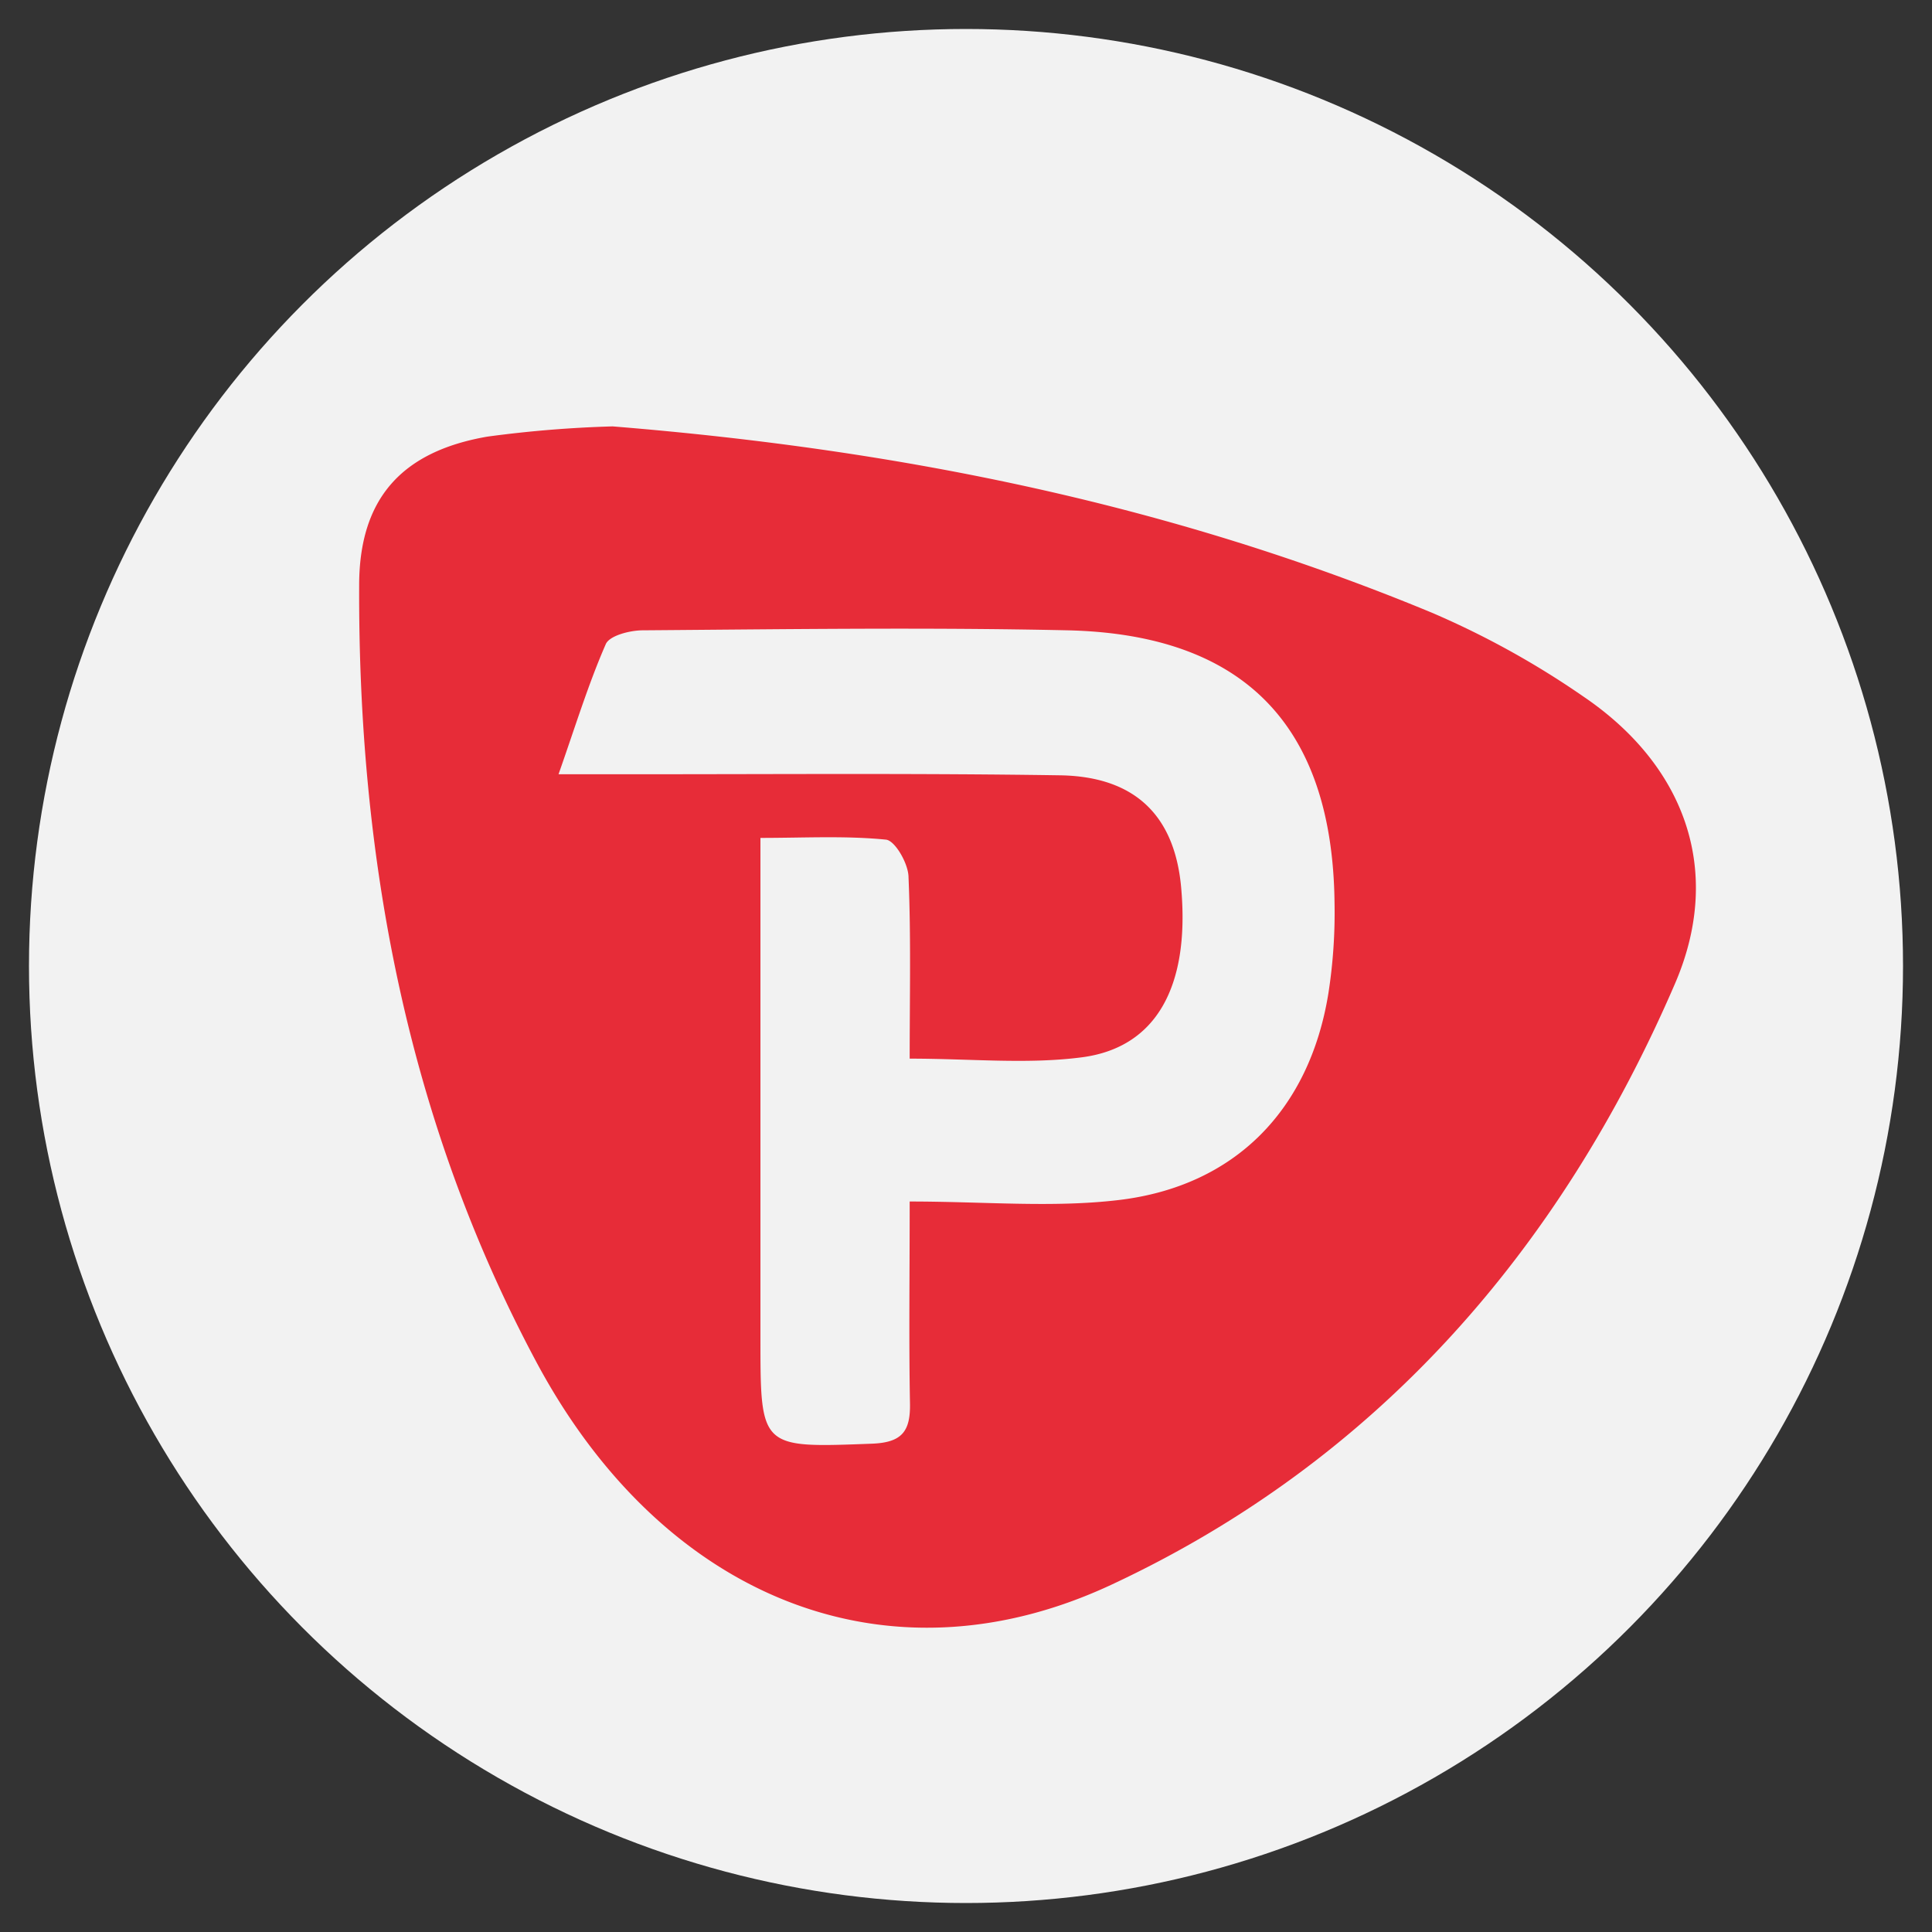
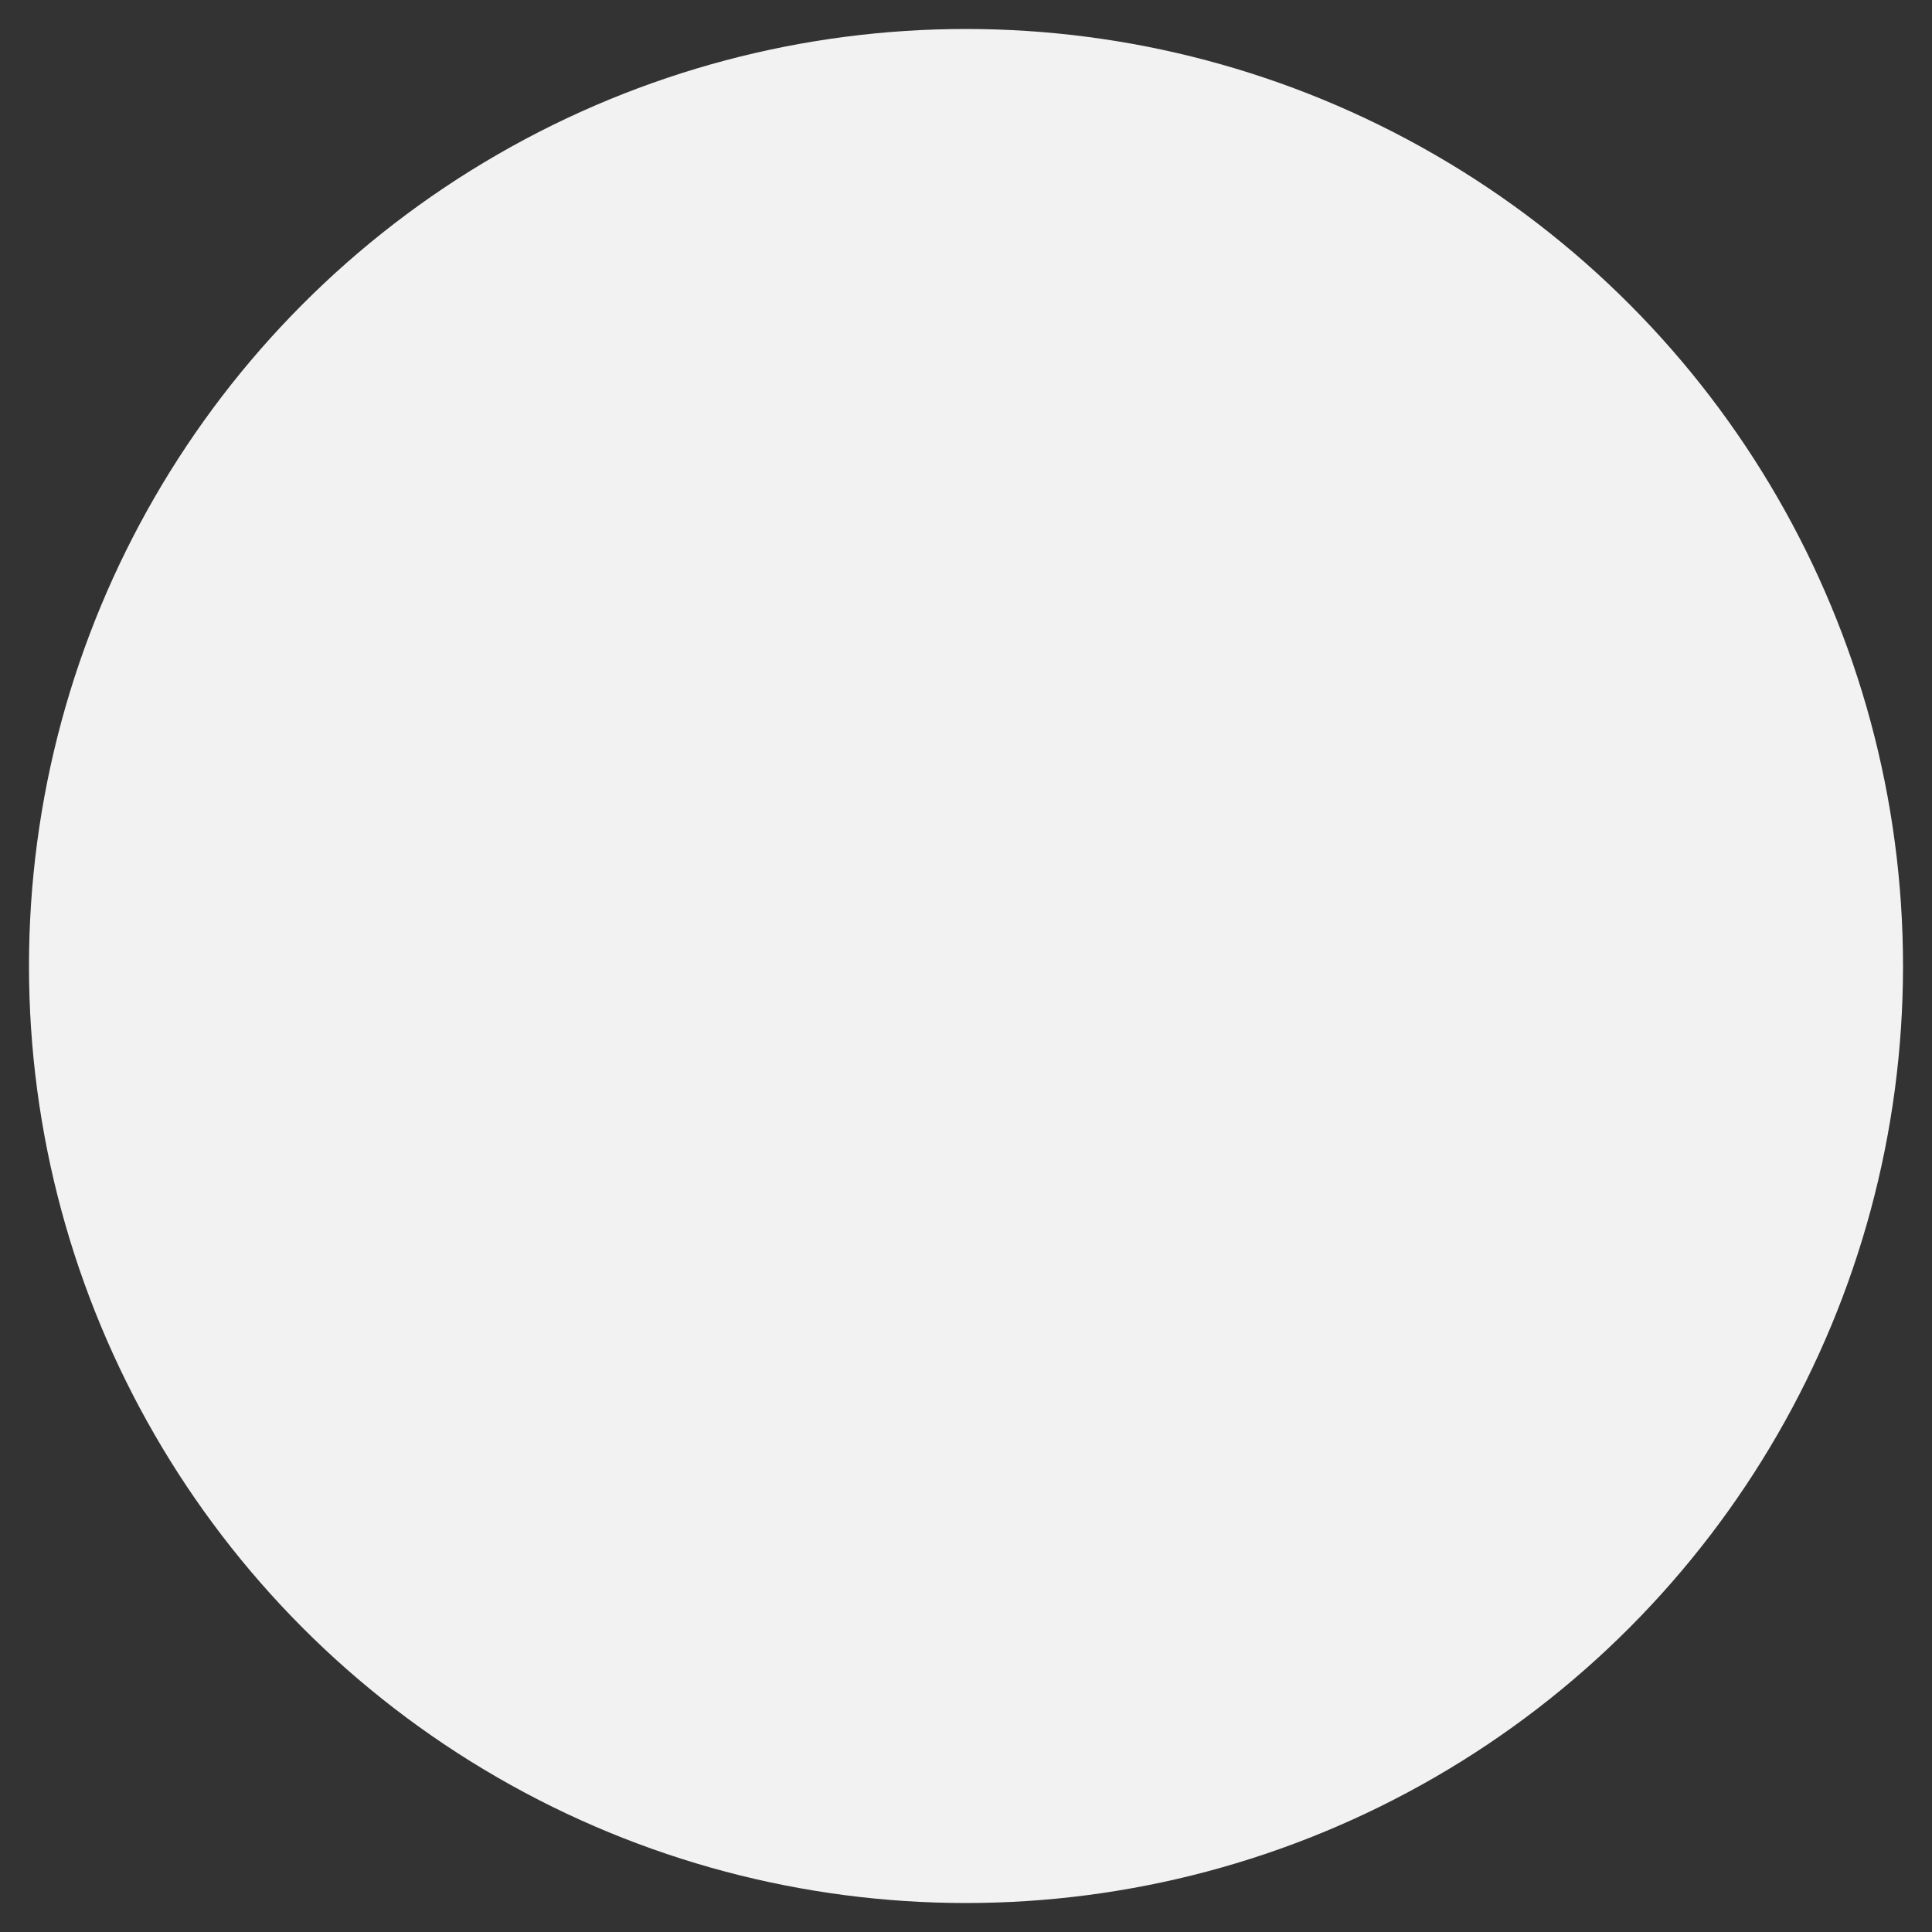
<svg xmlns="http://www.w3.org/2000/svg" id="Layer_1" data-name="Layer 1" viewBox="0 0 200 200">
  <rect x="0" y="0" width="200" height="200" fill="#333333" stroke="none" />
  <defs>
    <style>.cls-1{fill:#f2f2f2;}.cls-2{fill:#e72c38;}</style>
  </defs>
  <title>trading-icons</title>
  <circle class="cls-1" cx="100" cy="100" r="97" />
-   <path class="cls-2" d="M63.42,44.14c30.51,2.47,58.27,8.29,84.79,19.28a89.5,89.5,0,0,1,15.68,8.67c10.5,7.11,14.55,18,9.52,29.7-11.91,27.64-30.92,49.46-58.38,62.27-23.17,10.81-46.38,1.4-59.47-23C42.14,116,37.07,88.8,37.18,60.6c0-9,4.42-13.87,13.27-15.4A121.86,121.86,0,0,1,63.42,44.14Zm30.75,80.24c7.74,0,14.77.66,21.62-.15,12.09-1.43,19.77-9.38,21.72-21.37a54.22,54.22,0,0,0,.64-9.44c-.22-18.28-9.35-27.76-27.65-28.17-14.64-.32-29.3-.11-43.95,0-1.33,0-3.45.54-3.84,1.43-1.81,4.14-3.14,8.49-4.89,13.47h8.45c14.48,0,29-.11,43.45.11,7.88.12,12,4.28,12.58,11.94.81,9.93-2.6,16.24-10.29,17.25-5.66.74-11.49.14-17.84.14,0-6.54.14-12.66-.12-18.77,0-1.39-1.39-3.8-2.33-3.9-4.2-.42-8.46-.18-13-.18,0,17.85,0,34.81,0,51.78,0,11.47,0,11.36,11.54,10.93,3.12-.12,4-1.28,3.94-4.2C94.08,138.77,94.17,132.3,94.17,124.38Z" />
</svg>